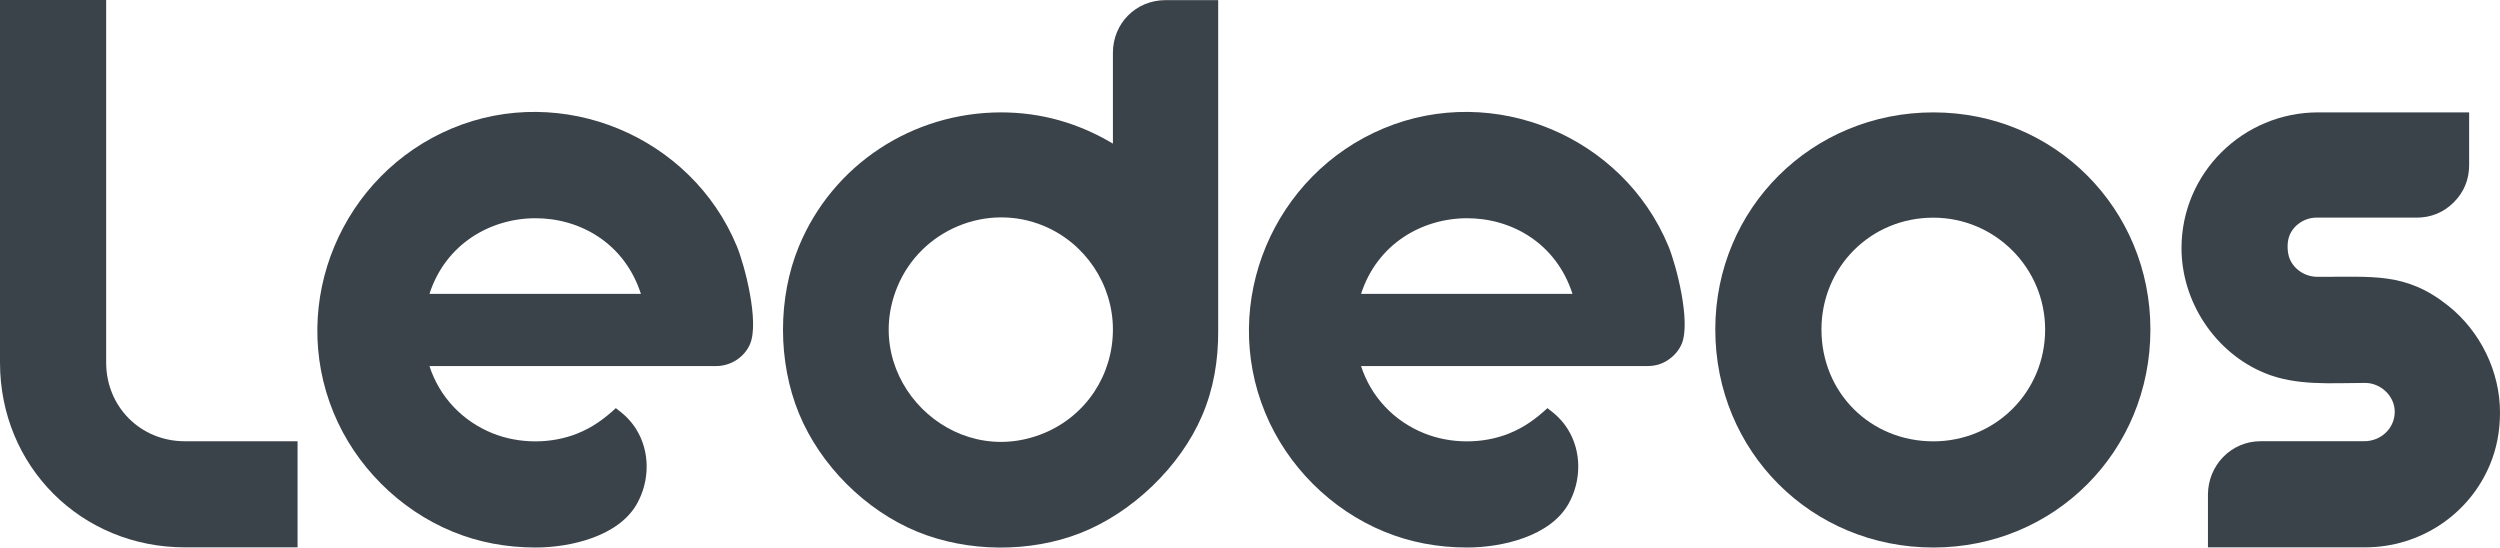
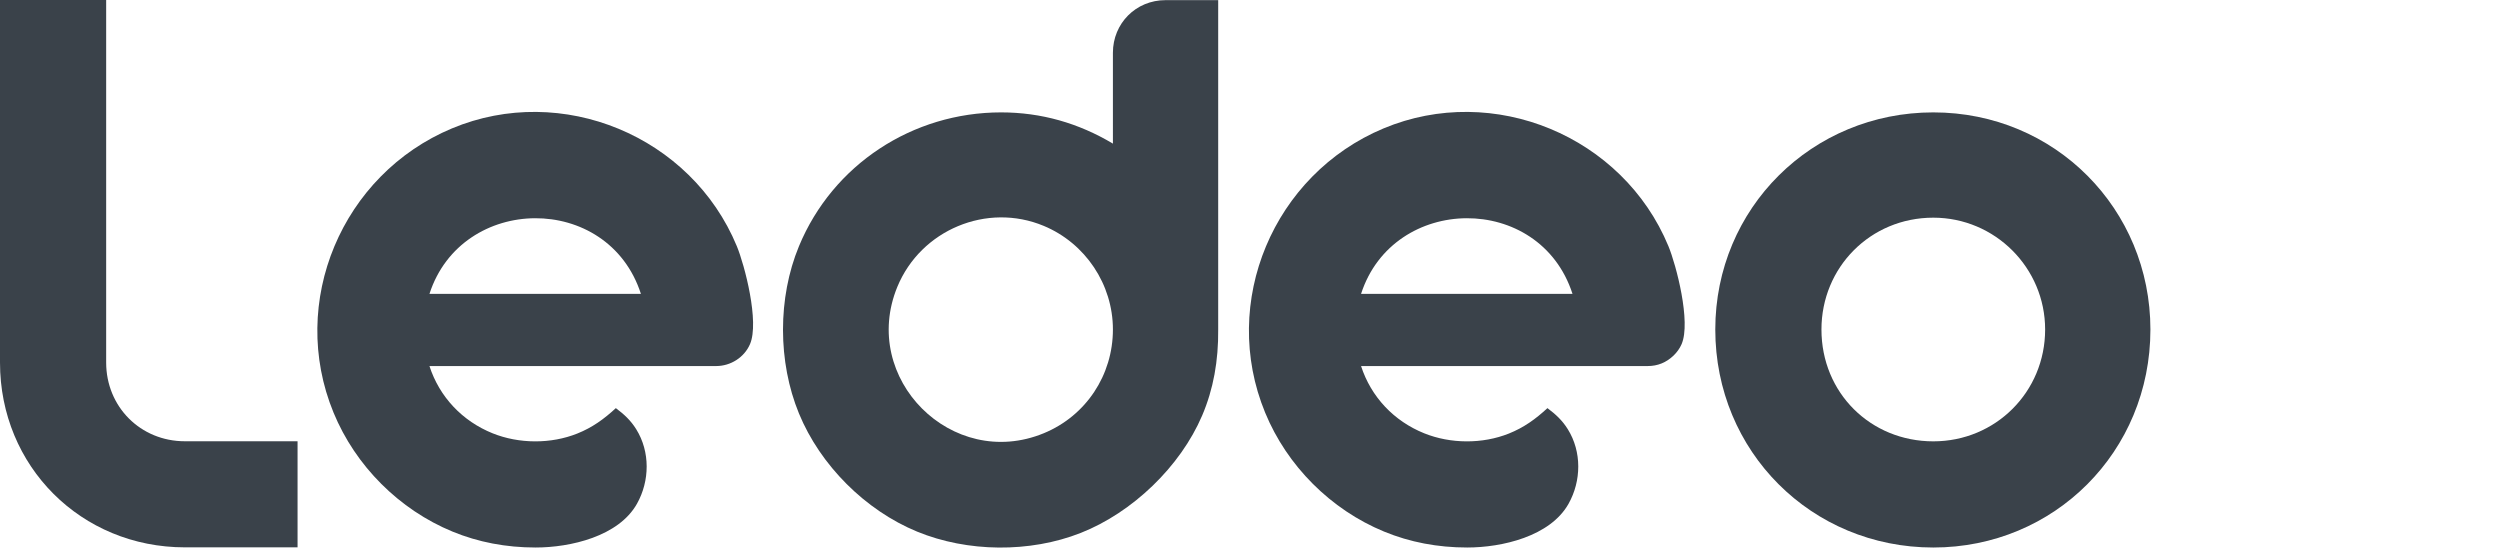
<svg xmlns="http://www.w3.org/2000/svg" version="1.1" id="Vrstva_1" x="0px" y="0px" width="520.048px" height="113.905px" viewBox="163.319 225.095 520.048 113.905" enable-background="new 163.319 225.095 520.048 113.905" xml:space="preserve">
-   <path fill="#3A424A" d="M639.521,274.227c-0.498,1.35-0.441,3.448,0.129,4.776c0.967,2.241,3.287,3.672,5.705,3.672  c11.512,0.079,18.375-1.042,27.232,6.012c6.686,5.324,10.779,13.663,10.779,22.218c0,3.866-0.689,7.463-2.061,10.775  c-4.357,10.532-14.65,17.271-25.998,17.271h-32.693v-10.945c0-6.087,4.805-11.131,10.949-11.131h21.559  c3.377,0,6.266-2.55,6.348-5.989c0.084-3.353-2.883-6.137-6.16-6.137c-7.012,0-14.293,0.674-20.92-2.064  c-10.32-4.266-17.275-14.83-17.275-25.979c0-15.654,12.822-28.235,28.428-28.235h31.404v10.945c0,3.011-1.057,5.629-3.191,7.761  c-2.129,2.127-4.75,3.188-7.758,3.188h-20.828C642.726,270.368,640.373,271.917,639.521,274.227" />
  <path fill="#3A424A" d="M588.746,293.638c0-12.835-10.428-23.263-23.264-23.263c-13.086,0-23.266,10.339-23.266,23.263  c0,13.208,10.24,23.265,23.266,23.265C578.443,316.903,588.746,306.609,588.746,293.638 M565.482,248.474  c25.336,0,45.164,20.124,45.164,45.165c0,25.421-19.998,45.349-45.164,45.349c-25.355,0-45.35-19.992-45.35-45.349  C520.132,268.375,540.273,248.474,565.482,248.474z" />
-   <path fill="#3A424A" d="M349.986,284.754c-7.858,19.066,11.392,38.318,30.459,30.463c8.803-3.629,14.381-12.105,14.381-21.579  c0-9.373-5.708-17.933-14.382-21.553C368.612,267.145,354.86,272.93,349.986,284.754 M371.563,248.474  c8.342,0,16.117,2.225,23.263,6.499V236.07c0-6.102,4.771-10.946,10.952-10.946h10.949v68.514c0.059,6.493-0.99,12.41-3.339,17.904  c-4.542,10.629-14.516,20.184-25.27,24.419c-10.561,4.159-23.541,4.034-34.031-0.283c-10.764-4.431-20.134-13.802-24.565-24.564  c-4.419-10.734-4.444-24.076,0-34.808C336.558,259.319,353.167,248.474,371.563,248.474z" />
+   <path fill="#3A424A" d="M349.986,284.754c-7.858,19.066,11.392,38.318,30.459,30.463c8.803-3.629,14.381-12.105,14.381-21.579  c0-9.373-5.708-17.933-14.382-21.553C368.612,267.145,354.86,272.93,349.986,284.754 M371.563,248.474  c8.342,0,16.117,2.225,23.263,6.499V236.07c0-6.102,4.771-10.946,10.952-10.946h10.949v68.514c0.059,6.493-0.99,12.41-3.339,17.904  c-4.542,10.629-14.516,20.184-25.27,24.419c-10.561,4.159-23.541,4.034-34.031-0.283c-10.764-4.431-20.134-13.802-24.565-24.564  c-4.419-10.734-4.444-24.076,0-34.808C336.558,259.319,353.167,248.474,371.563,248.474" />
  <path fill="#3A424A" d="M201.786,316.886h23.431v22.068h-23.431c-21.602,0-38.467-16.856-38.467-38.441v-75.418h22.084v75.418  C185.403,309.699,192.532,316.886,201.786,316.886" />
  <path fill="#3A424A" d="M252.654,286.223h43.987C289.798,265.045,259.378,265.45,252.654,286.223 M283.4,315.283  c3.138-1.256,5.567-3.015,8.027-5.291c1.73,1.3,3.078,2.531,4.24,4.394c2.918,4.683,2.823,10.733,0.158,15.491  c-3.818,6.814-13.882,9.11-21.083,9.11c-6.167,0-11.93-1.104-17.288-3.31c-11.087-4.563-20.188-13.667-24.751-24.753  c-9.473-23.008,1.745-49.539,24.631-59.119c22.875-9.568,49.779,1.601,59.26,24.497c1.62,3.912,4.733,15.772,2.739,20.386  c-1.194,2.771-4.046,4.552-7.032,4.552h-59.647c2.084,6.436,6.857,11.464,13.151,13.995  C271.283,317.438,277.915,317.479,283.4,315.283z" />
  <path fill="#3A424A" d="M446.445,286.223h43.984C483.587,265.045,453.167,265.45,446.445,286.223 M477.189,315.283  c3.139-1.256,5.566-3.015,8.027-5.291c1.73,1.3,3.078,2.531,4.24,4.394c2.918,4.683,2.822,10.733,0.158,15.491  c-3.818,6.814-13.883,9.11-21.084,9.11c-6.166,0-11.93-1.104-17.287-3.31c-11.088-4.563-20.189-13.667-24.752-24.753  c-9.474-23.008,1.744-49.539,24.631-59.119c22.875-9.568,49.779,1.601,59.262,24.497c1.619,3.912,4.732,15.772,2.738,20.386  c-0.76,1.767-2.381,3.29-4.158,4.008c-0.893,0.362-1.854,0.544-2.875,0.544h-59.645c2.084,6.436,6.855,11.464,13.15,13.995  C465.072,317.438,471.705,317.479,477.189,315.283z" />
</svg>